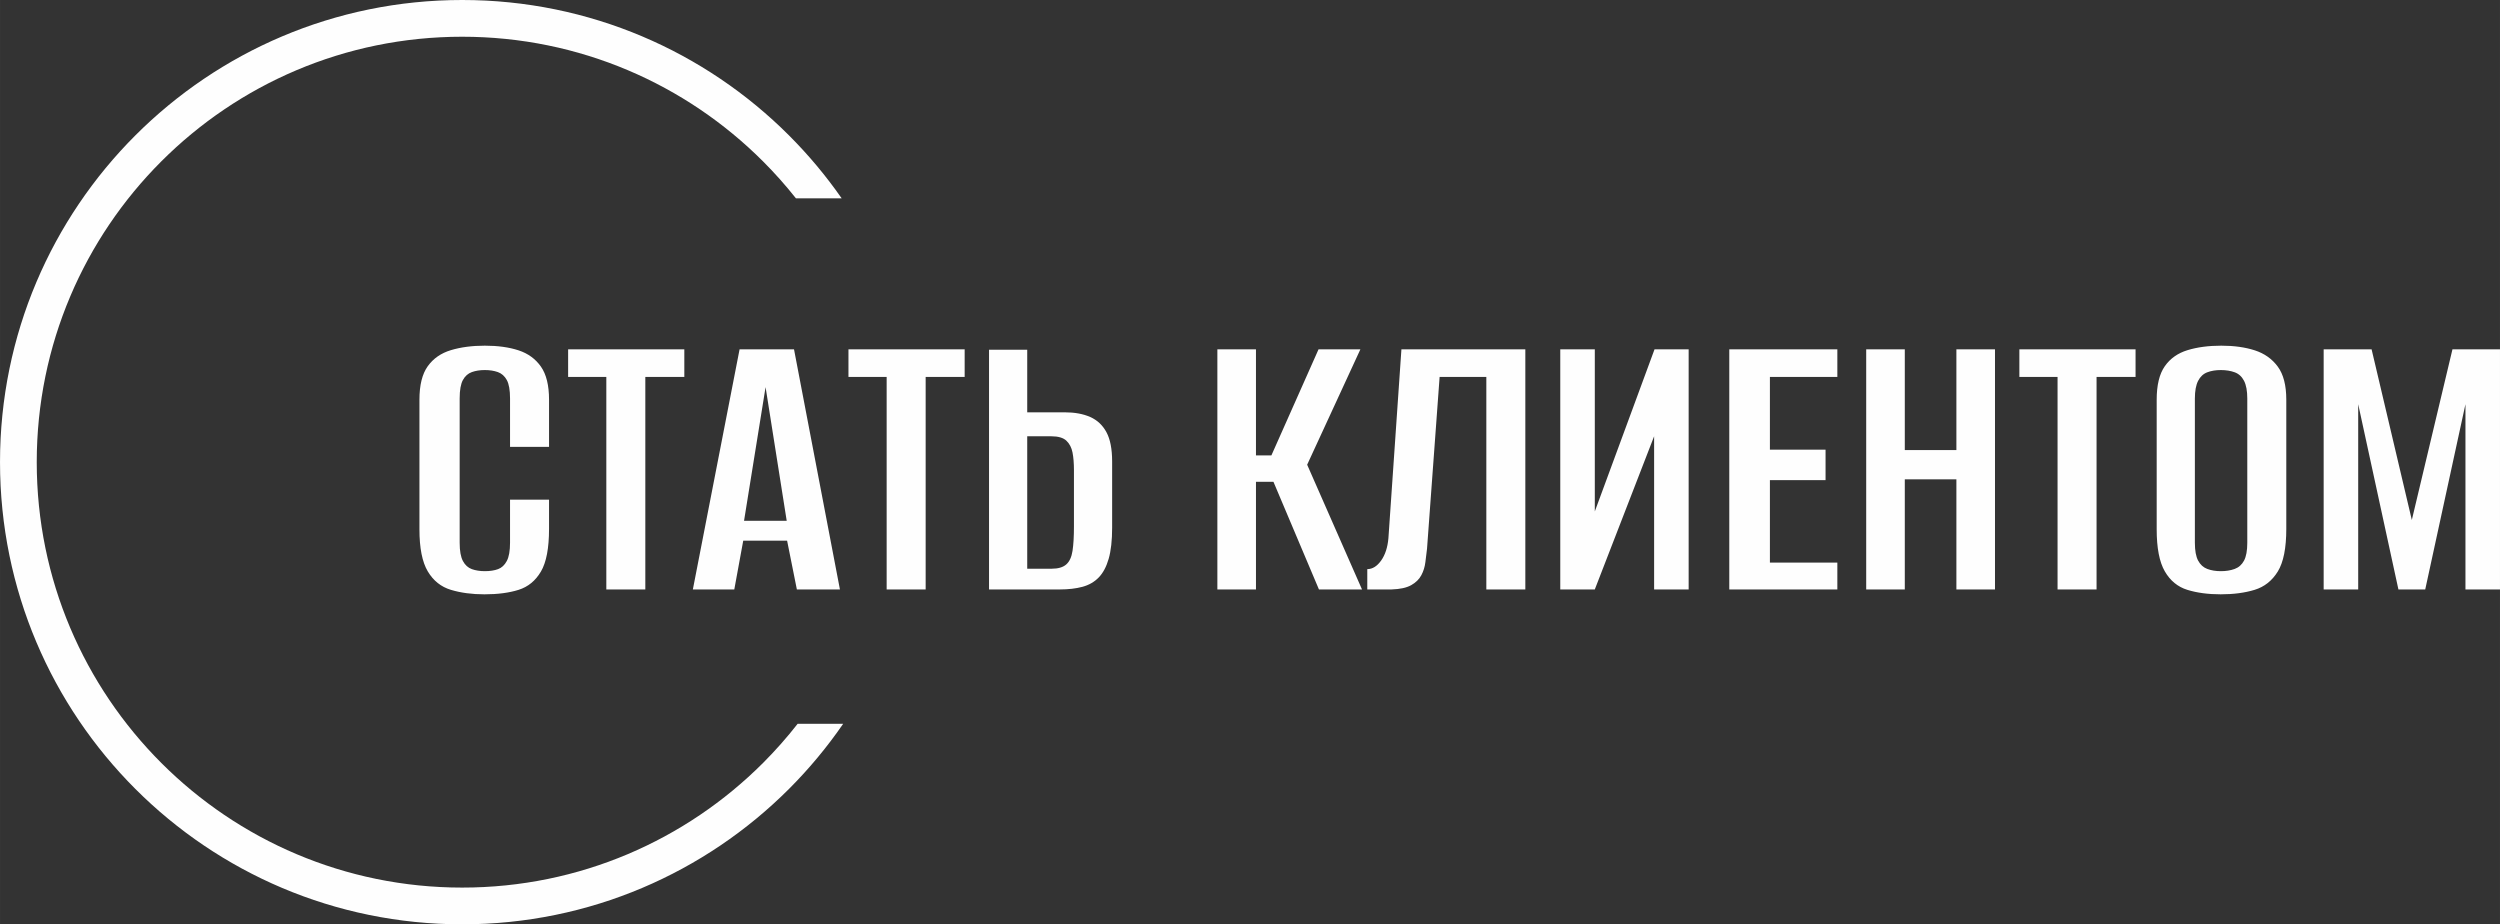
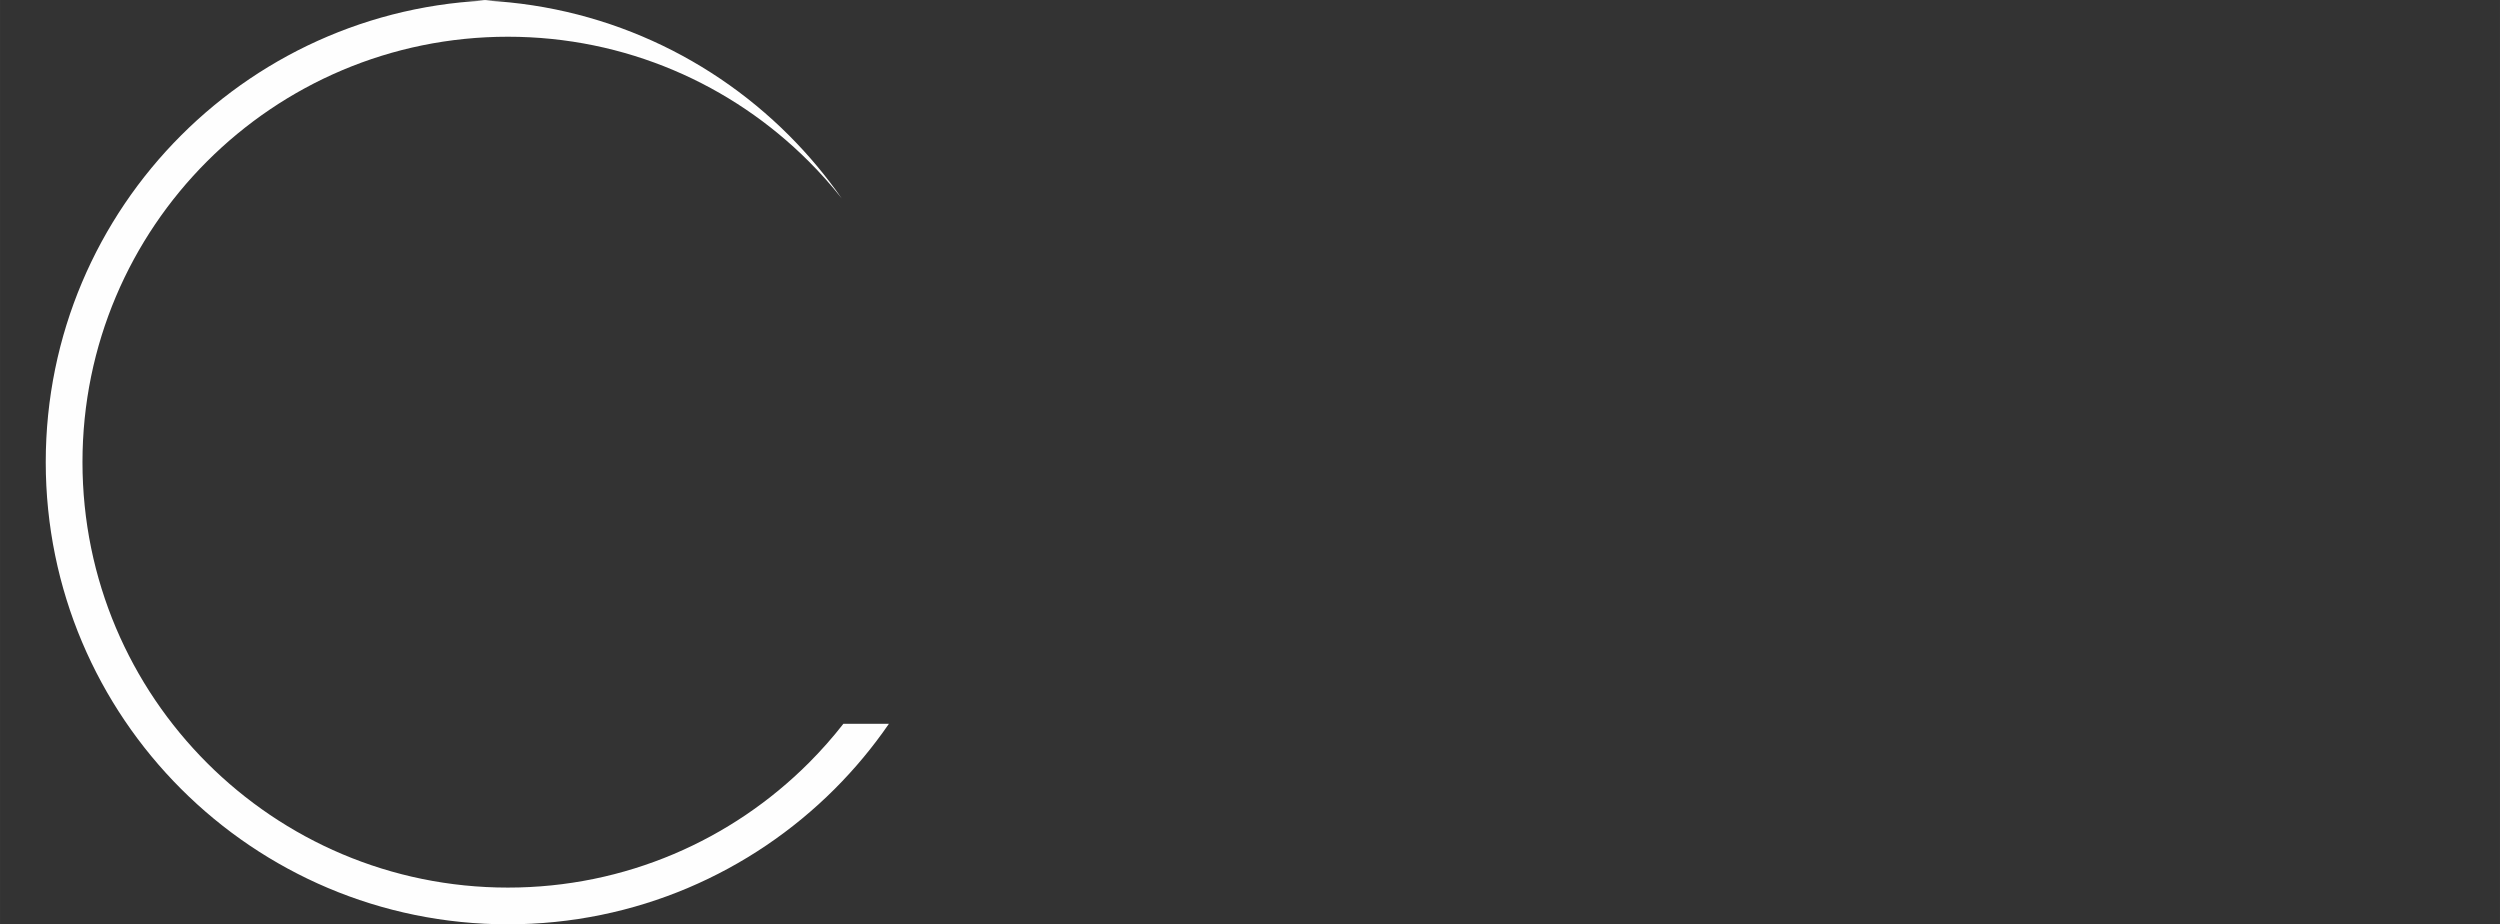
<svg xmlns="http://www.w3.org/2000/svg" xml:space="preserve" width="120.077mm" height="44.396mm" style="shape-rendering:geometricPrecision; text-rendering:geometricPrecision; image-rendering:optimizeQuality; fill-rule:evenodd; clip-rule:evenodd" viewBox="0 0 3398.53 1256.55">
  <rect x="0" y="0" width="3398.53" height="1256.55" fill="#333333" stroke="none" />
  <defs>
    <style type="text/css">  .fil0 {fill:#FEFEFE;fill-rule:nonzero}  </style>
  </defs>
  <g id="Слой_x0020_1">
-     <path class="fil0" d="M628.27 0c173.49,0 330.56,70.32 444.25,184.02 26.32,26.32 50.3,54.96 71.64,85.59l-62.17 0c-13.95,-17.62 -28.89,-34.42 -44.77,-50.29 -104.66,-104.66 -249.25,-169.39 -408.95,-169.39 -159.71,0 -304.3,64.74 -408.95,169.39 -104.66,104.66 -169.39,249.25 -169.39,408.95 0,159.71 64.74,304.3 169.39,408.95 104.65,104.66 249.25,169.39 408.95,169.39 159.71,0 304.3,-64.73 408.95,-169.39 16.75,-16.75 32.47,-34.53 47.08,-53.23l61.89 0c-21.84,31.74 -46.51,61.37 -73.67,88.53 -113.7,113.7 -270.77,184.02 -444.25,184.02 -173.49,0 -330.56,-70.32 -444.25,-184.02 -113.7,-113.69 -184.02,-270.77 -184.02,-444.25 0,-173.49 70.32,-330.56 184.02,-444.25 113.69,-113.7 270.77,-184.02 444.25,-184.02z" />
-     <path class="fil0" d="M658.54 807.94c-16.94,0 -32.12,-2.03 -45.56,-6.08 -13.44,-4.05 -23.93,-12.43 -31.48,-25.13 -7.55,-12.7 -11.32,-31.76 -11.32,-57.16l0 -176.19c0,-19.88 3.77,-35.07 11.32,-45.56 7.55,-10.49 18.04,-17.77 31.48,-21.82 13.44,-4.05 28.81,-6.08 46.12,-6.08 17.67,0 32.95,2.12 45.84,6.35 12.89,4.23 23.01,11.6 30.38,22.09 7.36,10.49 11.05,25.5 11.05,45.01l0 64.07 -53.02 0 0 -65.72c0,-11.41 -1.47,-19.79 -4.42,-25.13 -2.95,-5.34 -7,-8.93 -12.15,-10.77 -5.15,-1.84 -11.05,-2.76 -17.67,-2.76 -6.63,0 -12.52,0.92 -17.68,2.76 -5.15,1.84 -9.2,5.43 -12.15,10.77 -2.95,5.34 -4.42,13.72 -4.42,25.13l0 196.07c0,11.05 1.47,19.33 4.42,24.85 2.95,5.52 7,9.2 12.15,11.05 5.15,1.84 11.05,2.76 17.68,2.76 6.99,0 12.98,-0.92 17.95,-2.76 4.97,-1.84 8.93,-5.52 11.87,-11.05 2.95,-5.52 4.42,-13.81 4.42,-24.85l0 -58.54 53.02 0 0 39.77c0,26.14 -3.68,45.47 -11.05,57.99 -7.36,12.52 -17.49,20.8 -30.38,24.85 -12.89,4.05 -28.35,6.08 -46.39,6.08zm165.69 -6.63l0 -288.86 -51.92 0 0 -37.56 157.96 0 0 37.56 -53.02 0 0 288.86 -53.02 0zm117.64 0l63.51 -326.41 74.01 0 62.41 326.41 -58.54 0 -13.26 -66.28 -59.65 0 -12.15 66.28 -56.33 0zm69.59 -93.34l57.99 0 -28.72 -181.71 -29.27 181.71zm193.86 93.34l0 -288.86 -51.92 0 0 -37.56 157.96 0 0 37.56 -53.02 0 0 288.86 -53.02 0zm139.18 0l0 -325.86 51.92 0 0 85.06 50.81 0c13.63,0 25.22,2.12 34.8,6.35 9.57,4.23 16.94,11.14 22.09,20.71 5.15,9.57 7.73,22.83 7.73,39.77l0 90.03c0,17.3 -1.57,31.39 -4.7,42.25 -3.13,10.86 -7.64,19.33 -13.53,25.4 -5.89,6.08 -13.25,10.31 -22.09,12.71 -8.84,2.39 -19.14,3.59 -30.93,3.59l-96.1 0zm51.92 -28.17l33.14 0c8.84,0 15.46,-1.93 19.88,-5.8 4.42,-3.87 7.27,-10.03 8.56,-18.5 1.29,-8.47 1.93,-19.51 1.93,-33.14l0 -76.77c0,-9.21 -0.65,-17.12 -1.93,-23.75 -1.29,-6.63 -4.05,-11.97 -8.29,-16.02 -4.23,-4.05 -11.14,-6.07 -20.71,-6.07l-32.59 0 0 180.05zm258.48 28.17l0 -326.41 52.47 0 0 144.15 20.99 0 64.07 -144.15 56.89 0 -72.35 156.85 74.56 169.56 -58.54 0 -61.86 -146.36 -23.75 0 0 146.36 -52.47 0zm203.8 0l0 -27.62c6.99,0 13.25,-3.87 18.78,-11.6 5.52,-7.73 8.84,-17.86 9.94,-30.38l17.68 -256.82 168.45 0 0 326.41 -53.02 0 0 -288.86 -63.51 0 -17.12 233.63c-0.74,5.52 -1.47,11.51 -2.21,17.95 -0.74,6.44 -2.58,12.43 -5.52,17.95 -2.94,5.52 -7.55,10.03 -13.81,13.53 -6.26,3.5 -15.1,5.43 -26.51,5.8l-33.14 0zm262.35 0l0 -326.41 46.95 0 0 220.37 81.19 -220.37 46.39 0 0 326.41 -46.95 0 0 -208.22 -80.64 208.22 -46.95 0zm229.76 0l0 -326.41 146.91 0 0 37.56 -91.68 0 0 98.86 75.66 0 0 41.42 -75.66 0 0 112.12 91.68 0 0 36.45 -146.91 0zm186.13 0l0 -326.41 52.47 0 0 136.97 70.14 0 0 -136.97 52.47 0 0 326.41 -52.47 0 0 -149.67 -70.14 0 0 149.67 -52.47 0zm260.14 0l0 -288.86 -51.92 0 0 -37.56 157.96 0 0 37.56 -53.02 0 0 288.86 -53.02 0zm222.02 6.63c-17.3,0 -32.49,-2.03 -45.56,-6.08 -13.07,-4.05 -23.29,-12.43 -30.65,-25.13 -7.36,-12.7 -11.05,-31.76 -11.05,-57.16l0 -176.19c0,-19.88 3.68,-35.07 11.05,-45.56 7.36,-10.49 17.67,-17.77 30.93,-21.82 13.25,-4.05 28.53,-6.08 45.84,-6.08 17.31,0 32.49,2.12 45.56,6.35 13.07,4.23 23.47,11.6 31.21,22.09 7.73,10.49 11.6,25.5 11.6,45.01l0 175.63c0,26.14 -3.87,45.47 -11.6,57.99 -7.73,12.52 -18.23,20.8 -31.48,24.85 -13.25,4.05 -28.53,6.08 -45.84,6.08zm0 -31.48c7,0 13.26,-1.01 18.78,-3.04 5.52,-2.02 9.76,-5.8 12.7,-11.32 2.95,-5.52 4.42,-13.62 4.42,-24.3l0 -196.07c0,-10.31 -1.47,-18.32 -4.42,-24.03 -2.95,-5.71 -7.18,-9.57 -12.7,-11.6 -5.52,-2.02 -11.78,-3.04 -18.78,-3.04 -7,0 -13.16,1.01 -18.5,3.04 -5.34,2.03 -9.48,5.89 -12.43,11.6 -2.94,5.71 -4.42,13.72 -4.42,24.03l0 196.07c0,10.68 1.47,18.78 4.42,24.3 2.95,5.52 7.09,9.3 12.43,11.32 5.34,2.03 11.51,3.04 18.5,3.04zm139.73 24.85l0 -326.41 65.17 0 54.68 231.97 55.23 -231.97 64.62 0 0 326.41 -46.95 0 0 -251.85 -54.68 251.85 -36.45 0 -54.68 -251.85 0 251.85 -46.95 0z" />
+     <path class="fil0" d="M628.27 0c173.49,0 330.56,70.32 444.25,184.02 26.32,26.32 50.3,54.96 71.64,85.59c-13.95,-17.62 -28.89,-34.42 -44.77,-50.29 -104.66,-104.66 -249.25,-169.39 -408.95,-169.39 -159.71,0 -304.3,64.74 -408.95,169.39 -104.66,104.66 -169.39,249.25 -169.39,408.95 0,159.71 64.74,304.3 169.39,408.95 104.65,104.66 249.25,169.39 408.95,169.39 159.71,0 304.3,-64.73 408.95,-169.39 16.75,-16.75 32.47,-34.53 47.08,-53.23l61.89 0c-21.84,31.74 -46.51,61.37 -73.67,88.53 -113.7,113.7 -270.77,184.02 -444.25,184.02 -173.49,0 -330.56,-70.32 -444.25,-184.02 -113.7,-113.69 -184.02,-270.77 -184.02,-444.25 0,-173.49 70.32,-330.56 184.02,-444.25 113.69,-113.7 270.77,-184.02 444.25,-184.02z" />
  </g>
</svg>